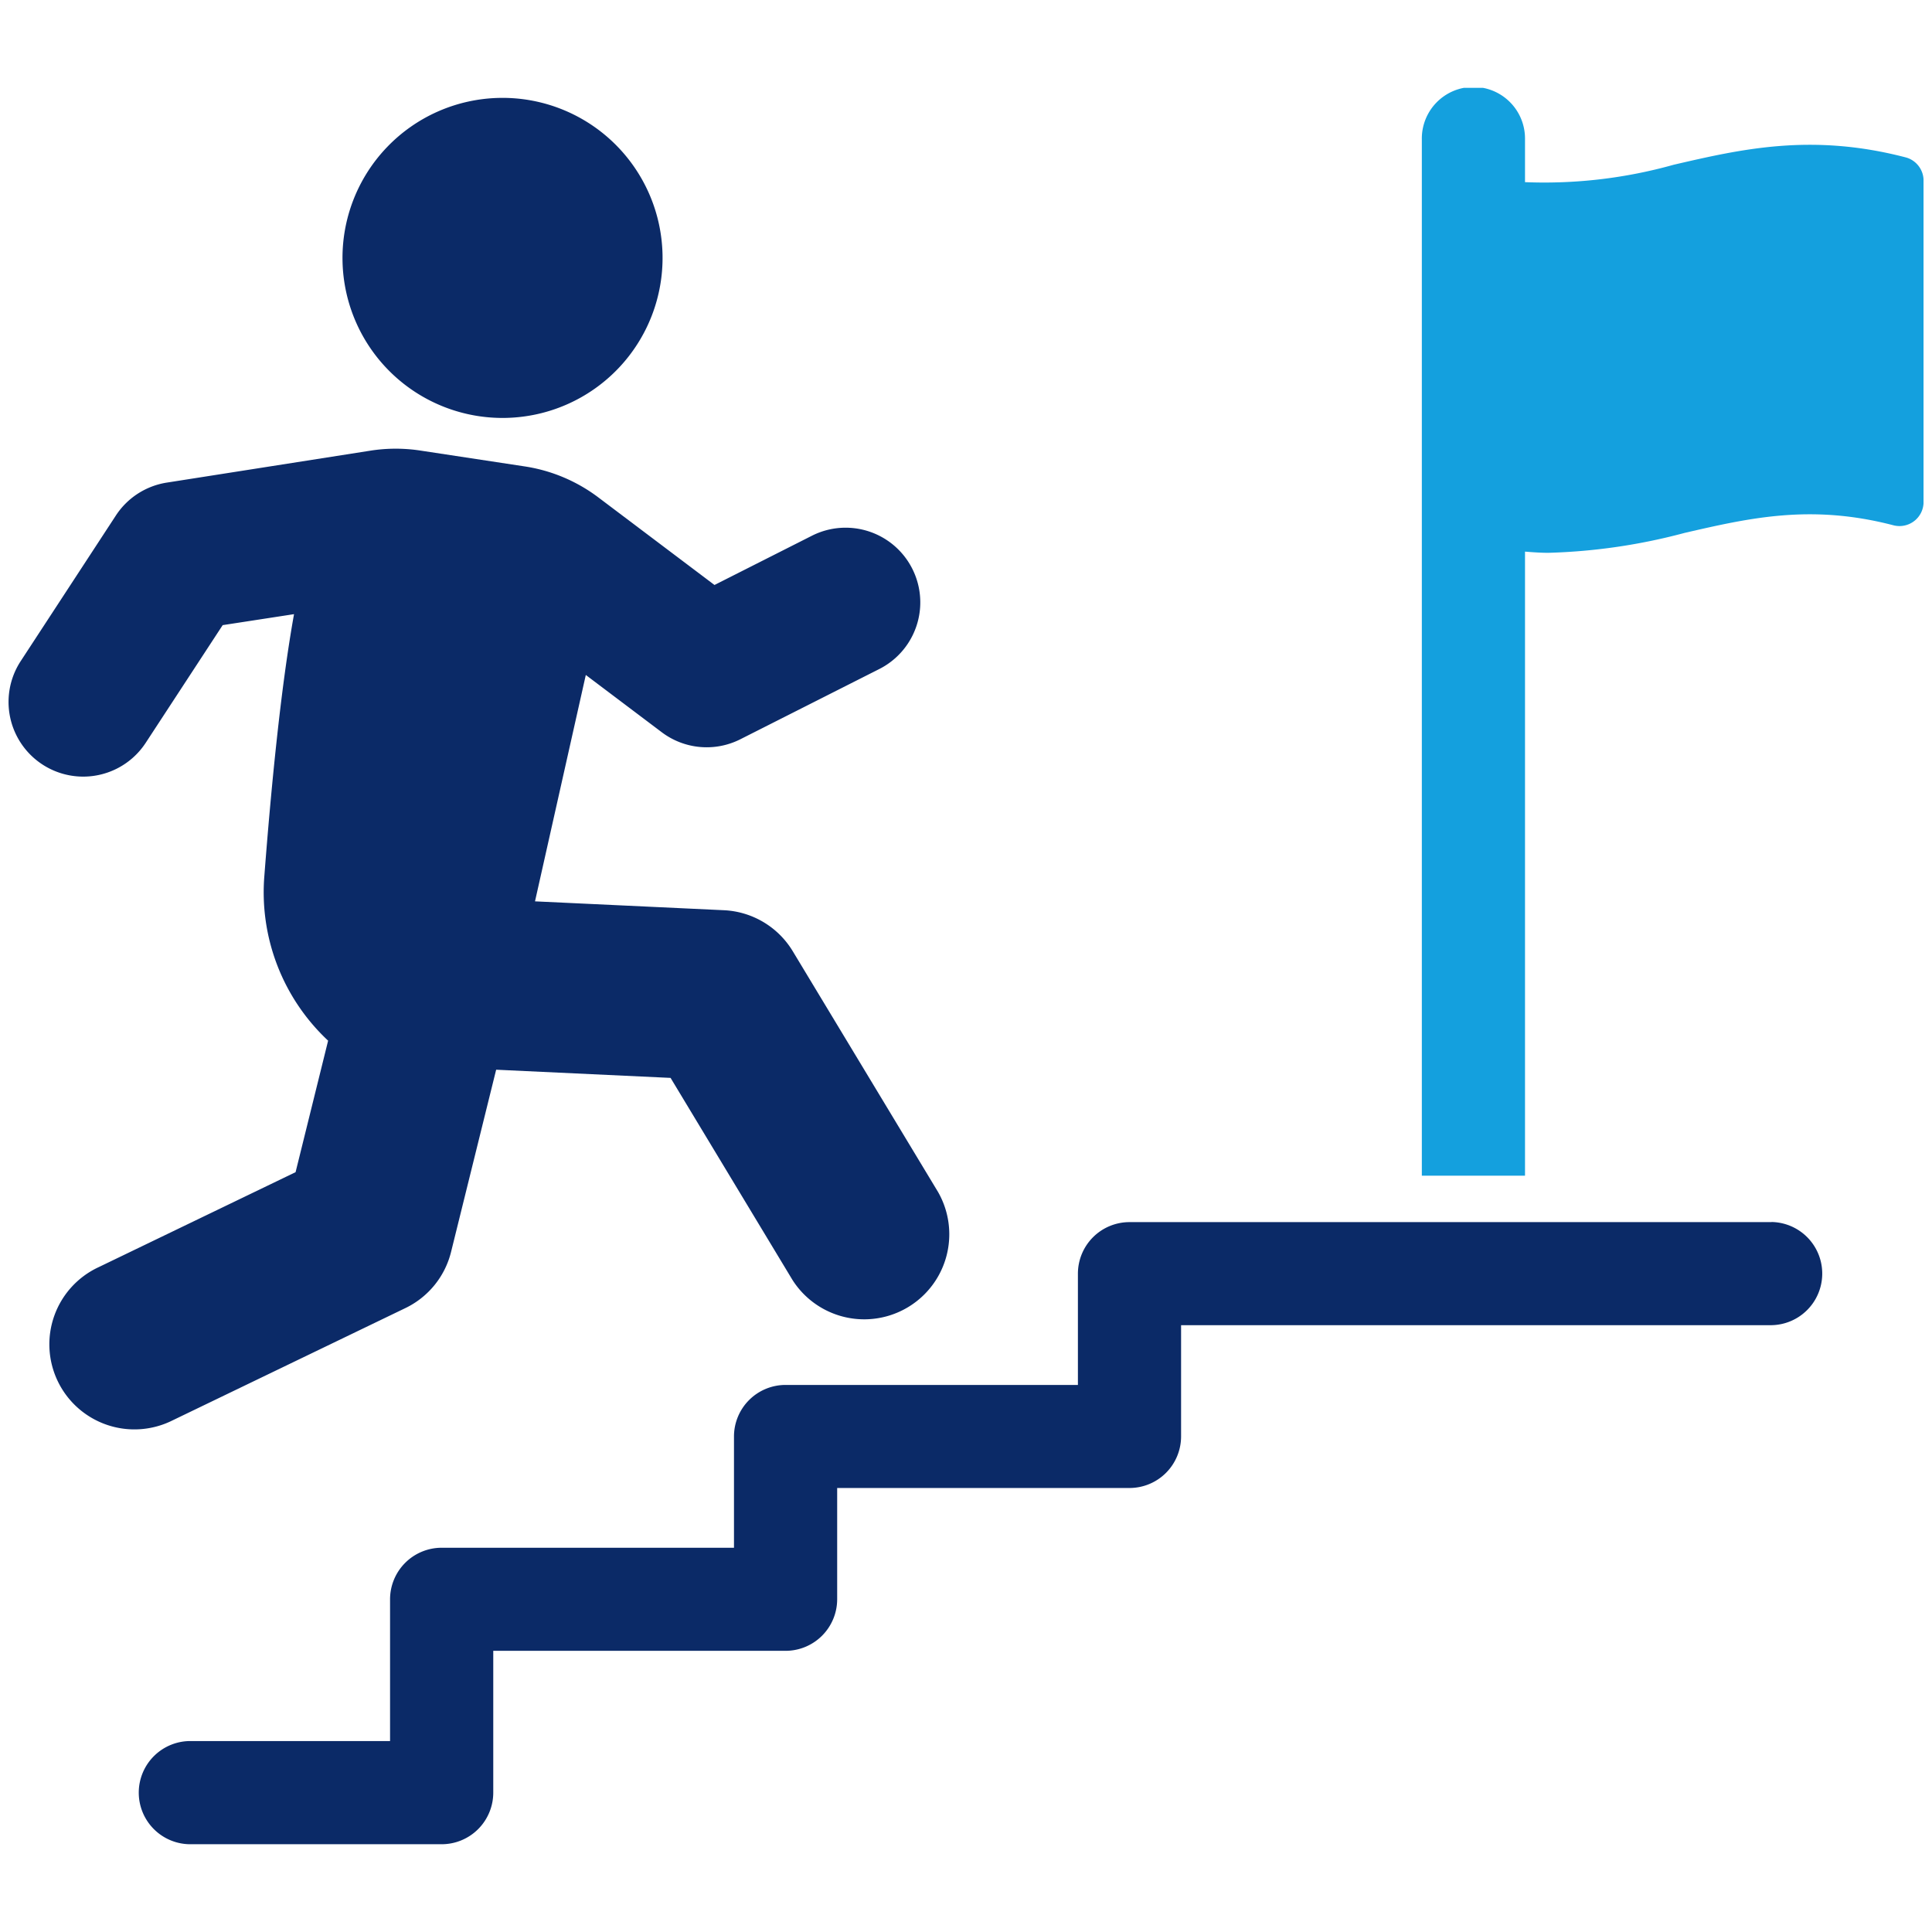
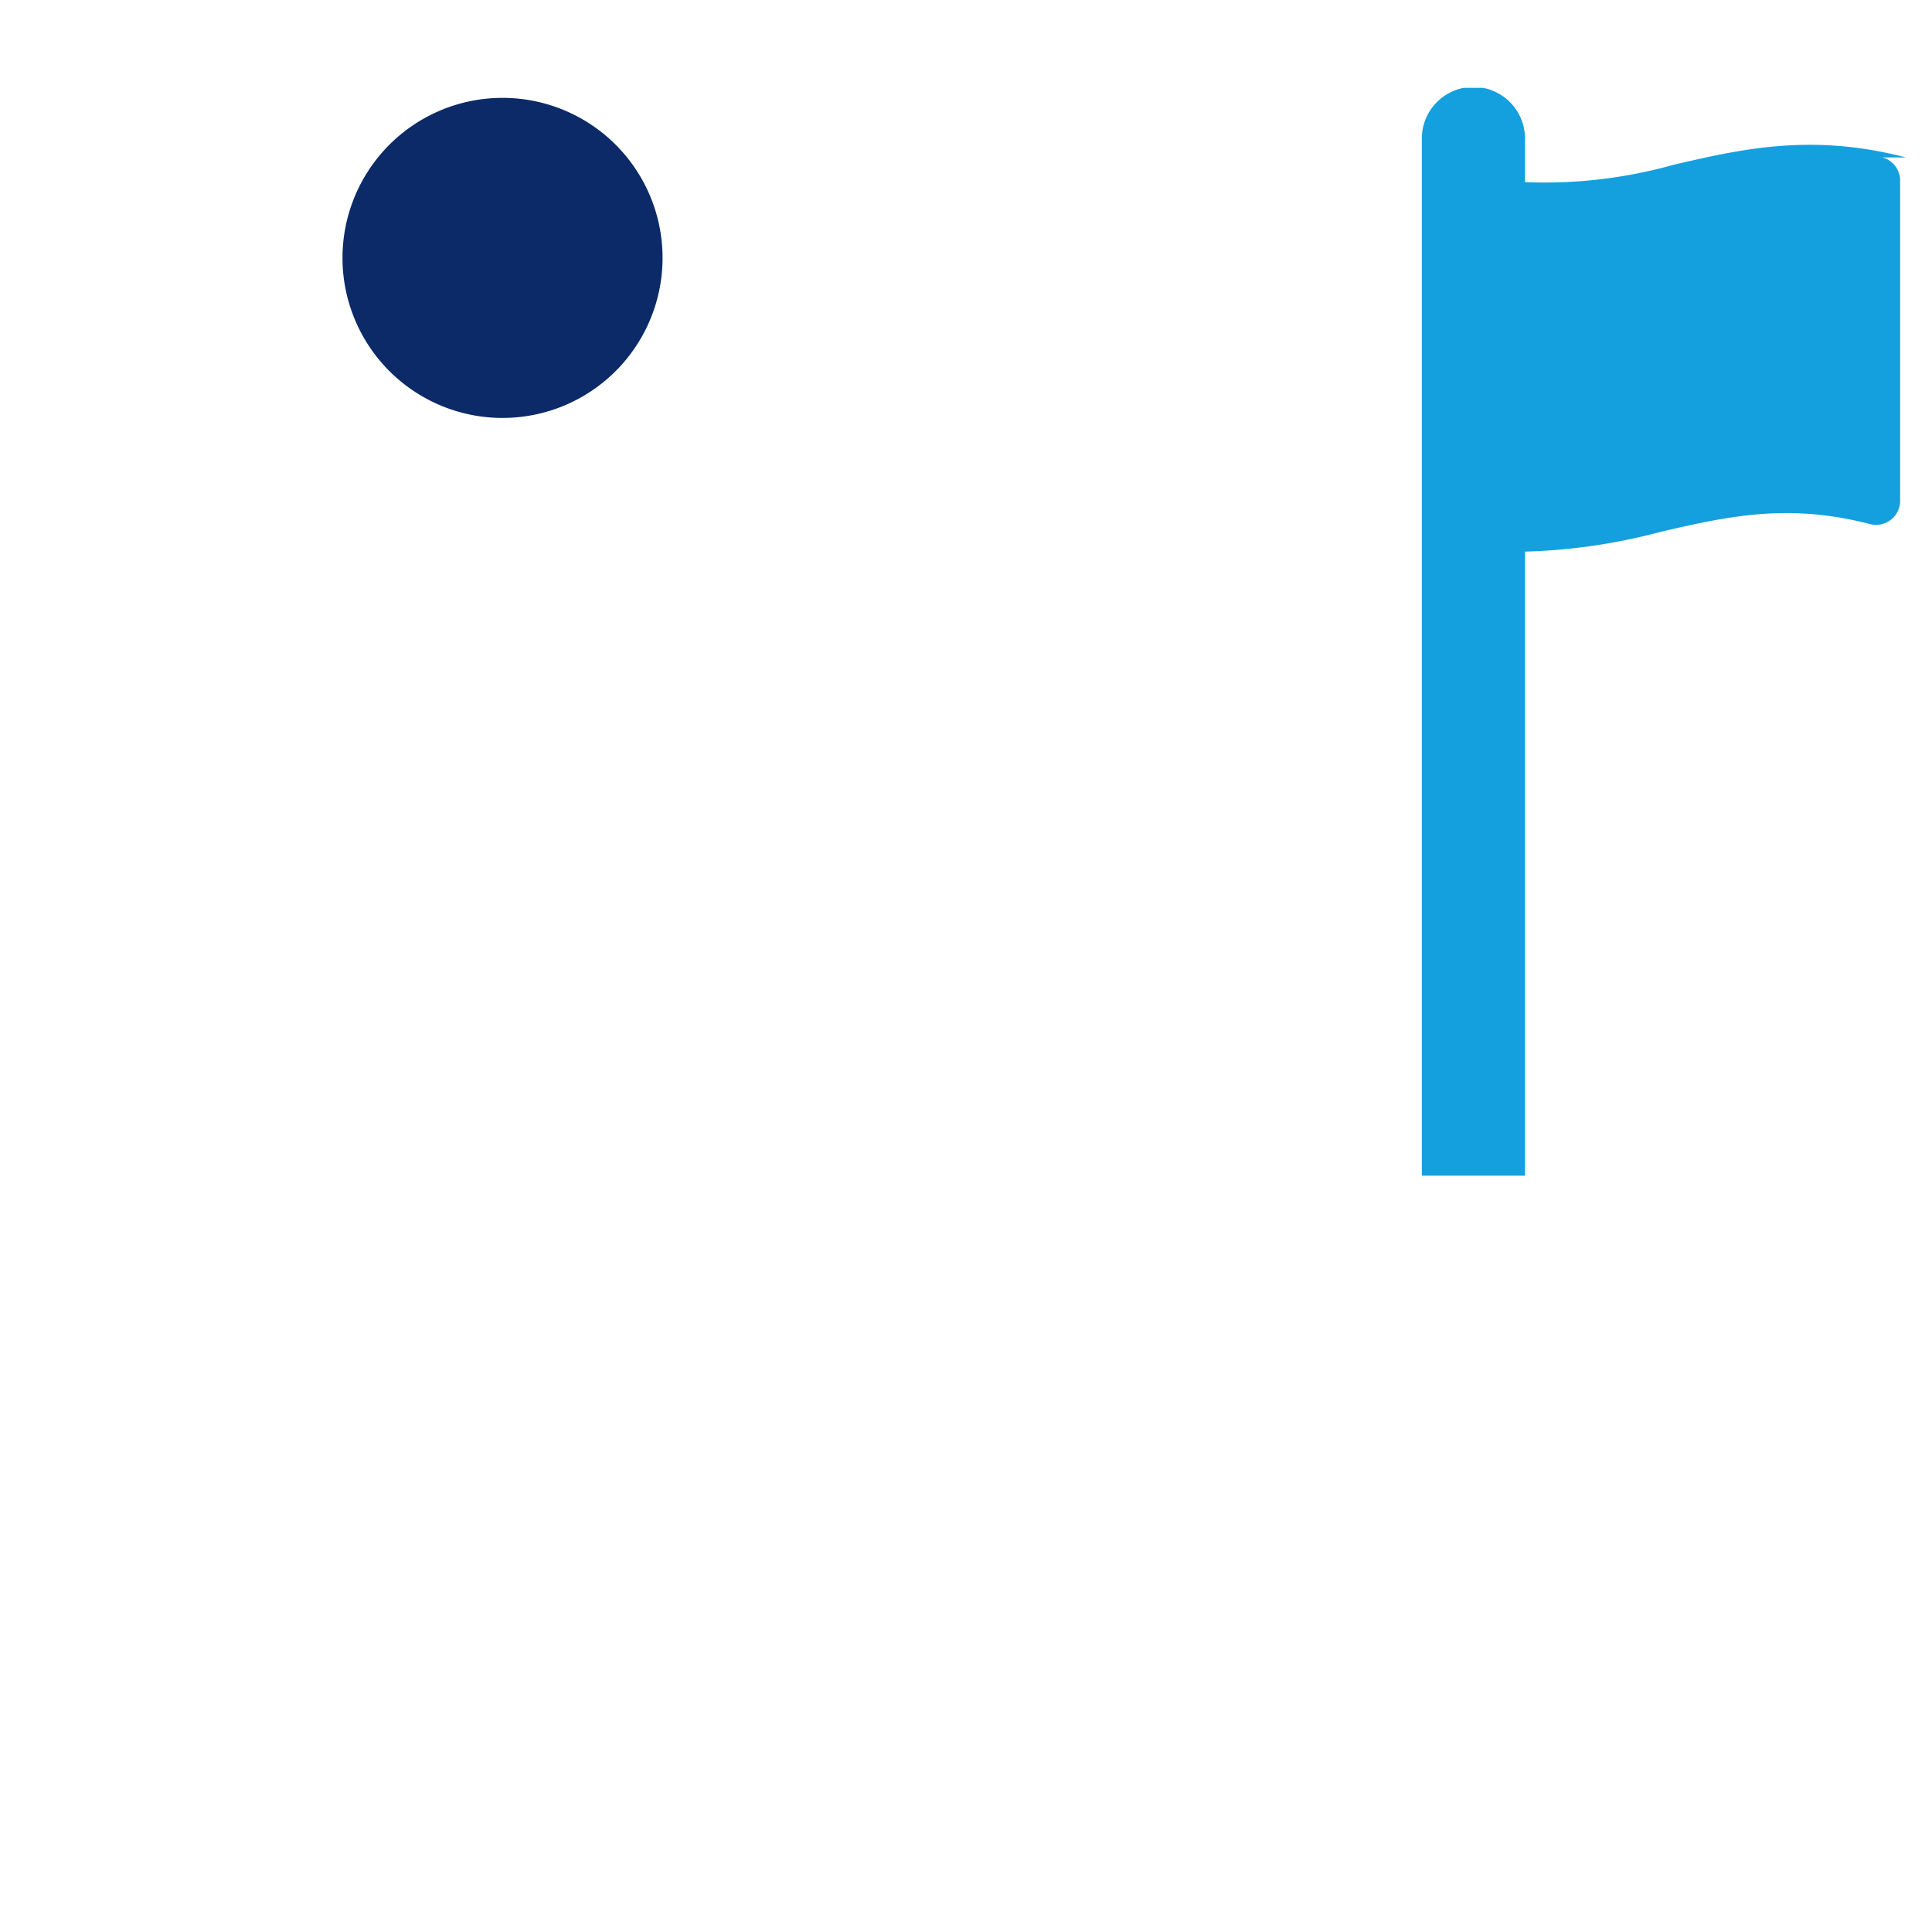
<svg xmlns="http://www.w3.org/2000/svg" width="132" height="132" viewBox="0 0 132 132">
  <defs>
    <style>
      .cls-1, .cls-2 {
        fill: none;
      }

      .cls-1 {
        stroke: #707070;
      }

      .cls-3 {
        clip-path: url(#clip-path);
      }

      .cls-4 {
        clip-path: url(#clip-path-2);
      }

      .cls-5 {
        fill: #0b2a67;
      }

      .cls-6 {
        fill: #14a0de;
      }
    </style>
    <clipPath id="clip-path">
      <rect id="長方形_16" data-name="長方形 16" class="cls-1" width="132" height="132" transform="translate(339 854)" />
    </clipPath>
    <clipPath id="clip-path-2">
      <rect id="長方形_15" data-name="長方形 15" class="cls-2" width="130.841" height="120" />
    </clipPath>
  </defs>
  <g id="マスクグループ_8" data-name="マスクグループ 8" class="cls-3" transform="translate(-339 -854)">
    <g id="グループ_16" data-name="グループ 16" transform="translate(339.58 860)">
      <g id="グループ_15" data-name="グループ 15" class="cls-4">
-         <path id="パス_28" data-name="パス 28" class="cls-5" d="M130.806,167.028H86.94a3.524,3.524,0,0,0-3.524,3.524v7.6H63.443a3.525,3.525,0,0,0-3.525,3.524v7.6H39.945A3.525,3.525,0,0,0,36.42,192.8v9.683H22.835a3.525,3.525,0,1,0,0,7.049h17.11A3.525,3.525,0,0,0,43.471,206v-9.682H63.443a3.526,3.526,0,0,0,3.525-3.525v-7.6H86.94a3.525,3.525,0,0,0,3.525-3.524v-7.6h40.34a3.525,3.525,0,0,0,0-7.049" transform="translate(-10.35 -89.529)" />
        <path id="パス_29" data-name="パス 29" class="cls-5" d="M60.366,23.344A10.934,10.934,0,1,0,49.185,12.662,10.935,10.935,0,0,0,60.366,23.344" transform="translate(-26.362 -0.792)" />
-         <path id="パス_30" data-name="パス 30" class="cls-5" d="M27.123,111.854a5.81,5.81,0,0,0,3.116-3.838L33.319,95.57l11.917.559,8.325,13.8a5.812,5.812,0,0,0,9.952-6l-9.93-16.456a5.813,5.813,0,0,0-4.7-2.8l-12.91-.606L39.444,68.6l5.184,3.909A5.1,5.1,0,0,0,50,72.994l9.495-4.8a5.1,5.1,0,0,0-4.6-9.108l-6.659,3.366L40.3,56.468a11.121,11.121,0,0,0-5.015-2.115l-7.157-1.087a11.131,11.131,0,0,0-3.39.007L10.815,55.457a5.1,5.1,0,0,0-3.479,2.249l-6.5,9.945a5.1,5.1,0,1,0,8.54,5.584l5.258-8.04,4.875-.75C18.6,69.482,17.931,76.461,17.484,82.3a13.877,13.877,0,0,0,4.354,11.286l-2.223,8.984L6.151,109.064A5.812,5.812,0,1,0,11.2,119.533Z" transform="translate(0 -28.484)" />
-         <path id="パス_31" data-name="パス 31" class="cls-6" d="M241.186,4.756c-6.426-1.679-11.222-.574-15.86.5a32.738,32.738,0,0,1-10.16,1.189V3.525a3.525,3.525,0,1,0-7.049,0v70.8h7.049V31.688c.543.045,1.081.082,1.6.082a40.137,40.137,0,0,0,9.3-1.359c4.443-1.024,8.638-1.991,14.27-.522a1.645,1.645,0,0,0,2.061-1.593V6.344a1.645,1.645,0,0,0-1.208-1.588" transform="translate(-111.553)" />
+         <path id="パス_31" data-name="パス 31" class="cls-6" d="M241.186,4.756c-6.426-1.679-11.222-.574-15.86.5a32.738,32.738,0,0,1-10.16,1.189V3.525a3.525,3.525,0,1,0-7.049,0v70.8h7.049V31.688a40.137,40.137,0,0,0,9.3-1.359c4.443-1.024,8.638-1.991,14.27-.522a1.645,1.645,0,0,0,2.061-1.593V6.344a1.645,1.645,0,0,0-1.208-1.588" transform="translate(-111.553)" />
      </g>
    </g>
  </g>
</svg>